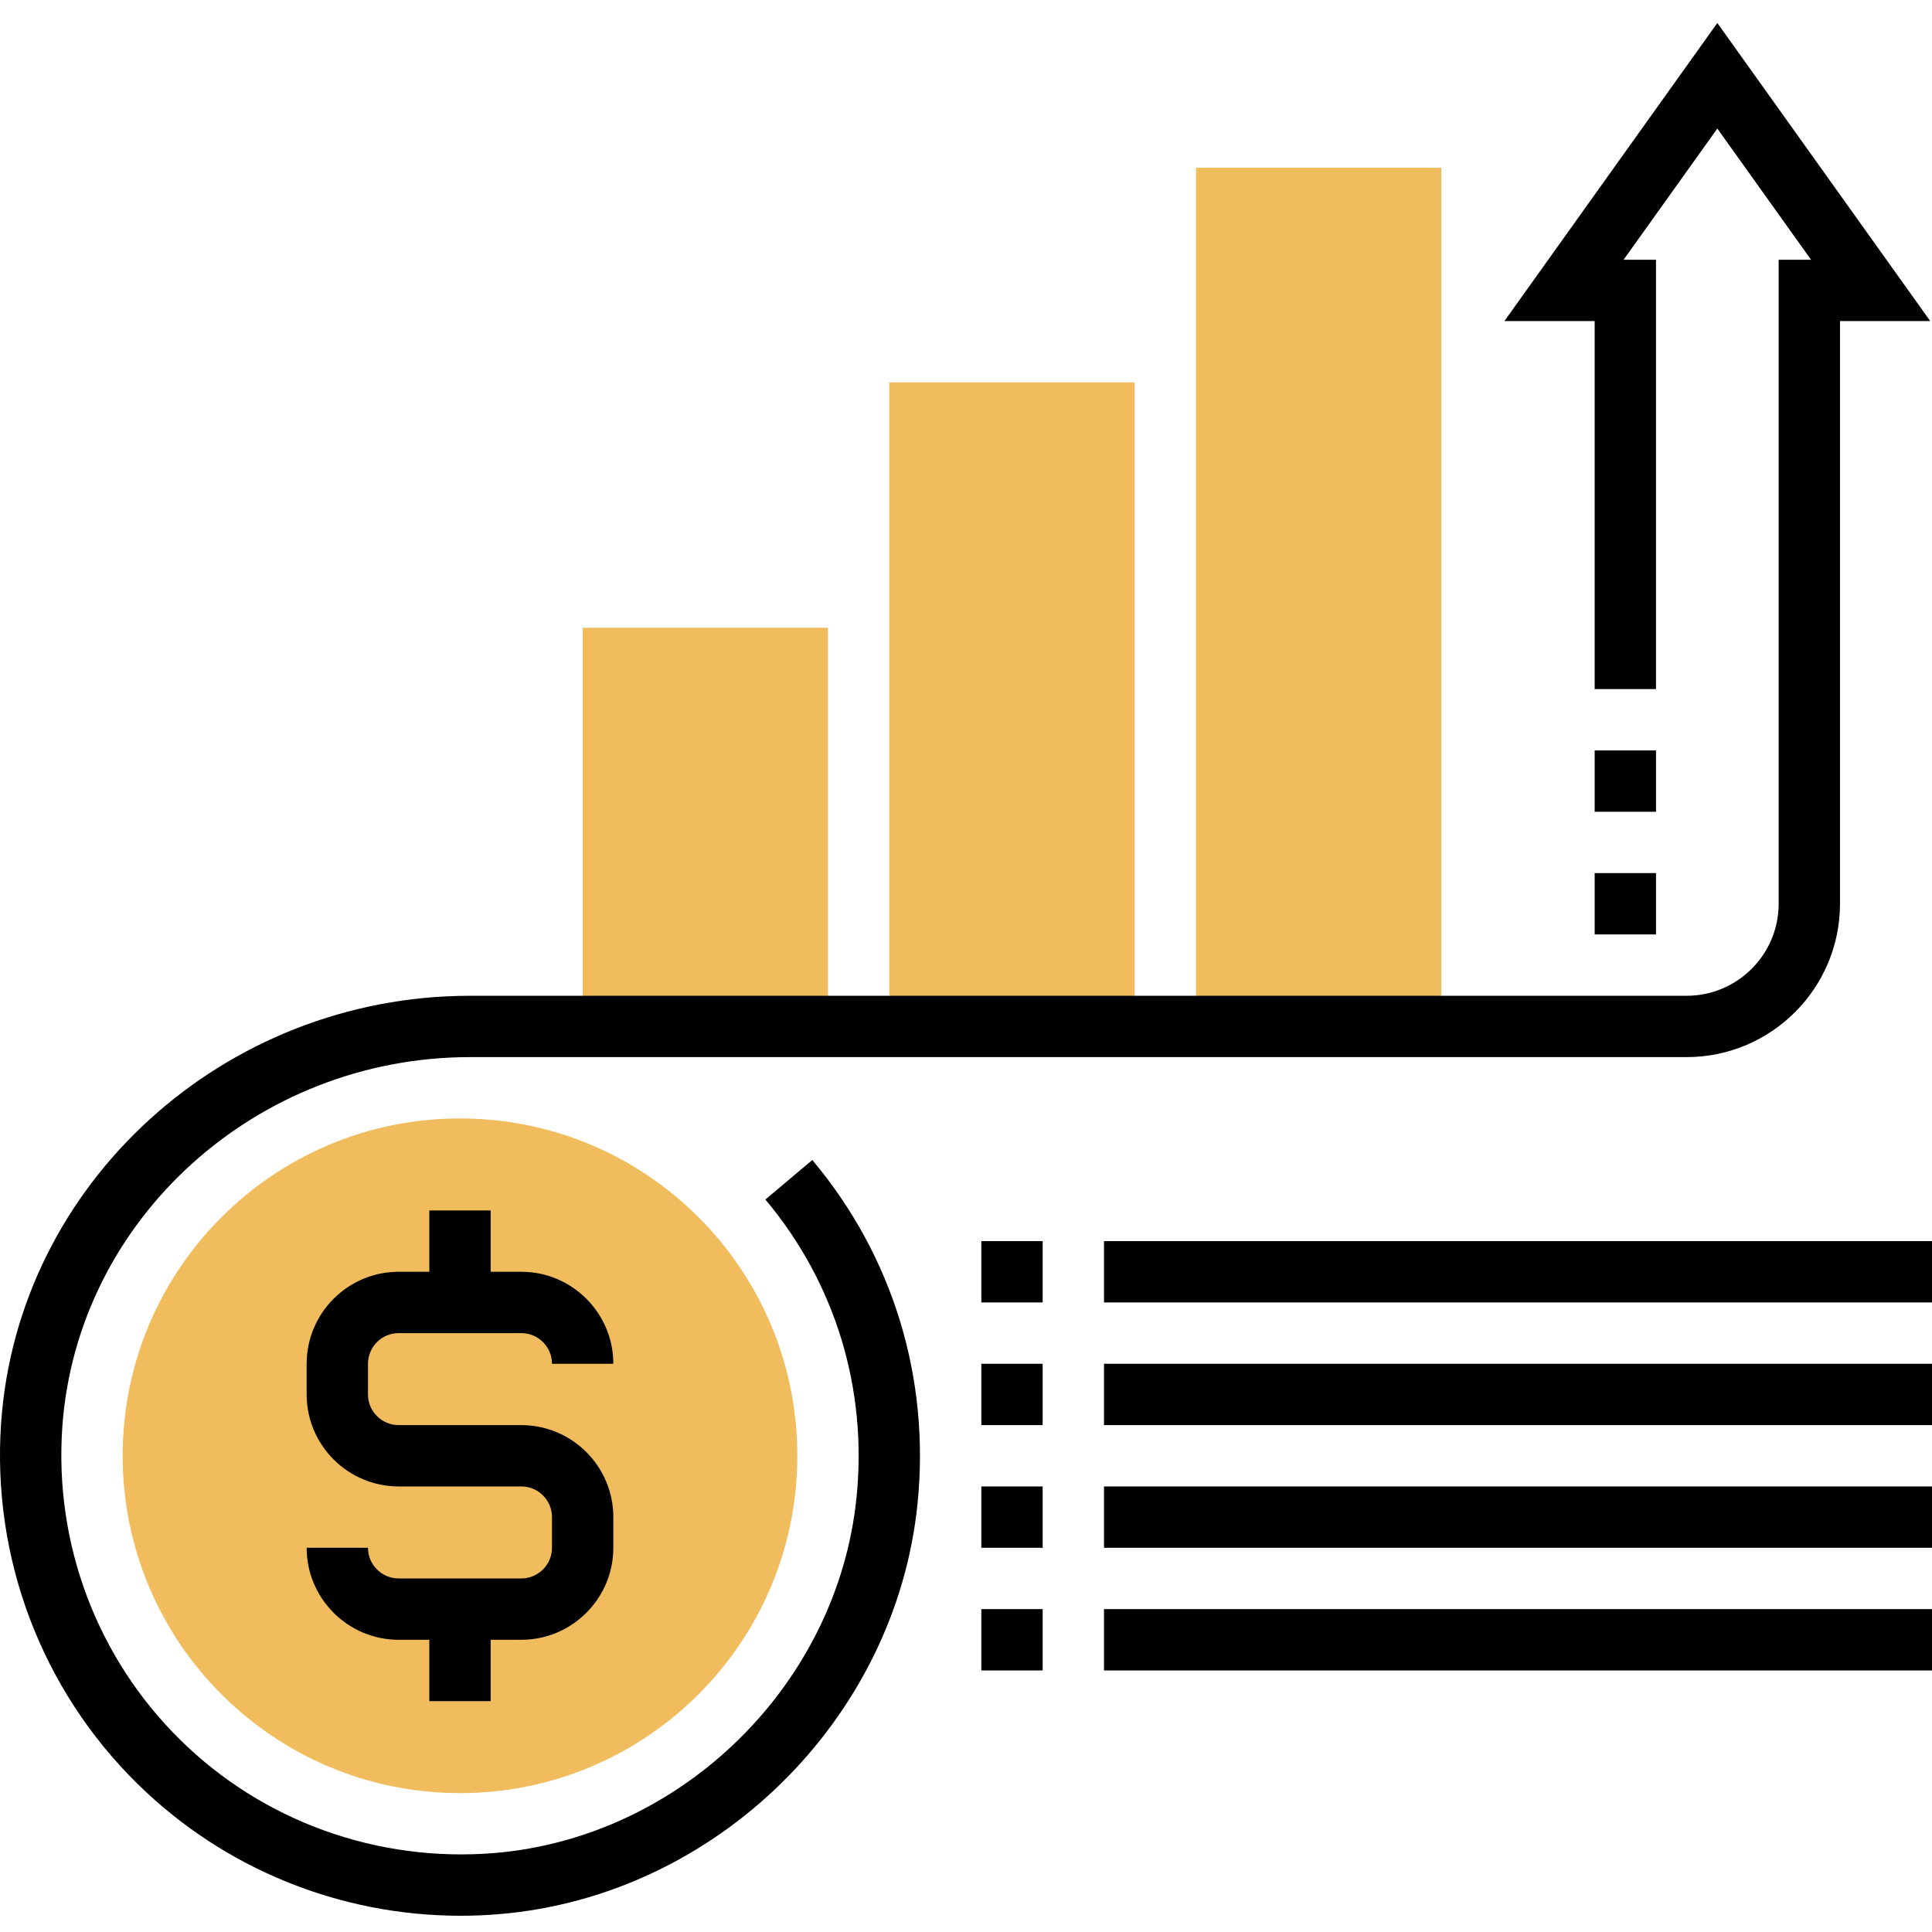
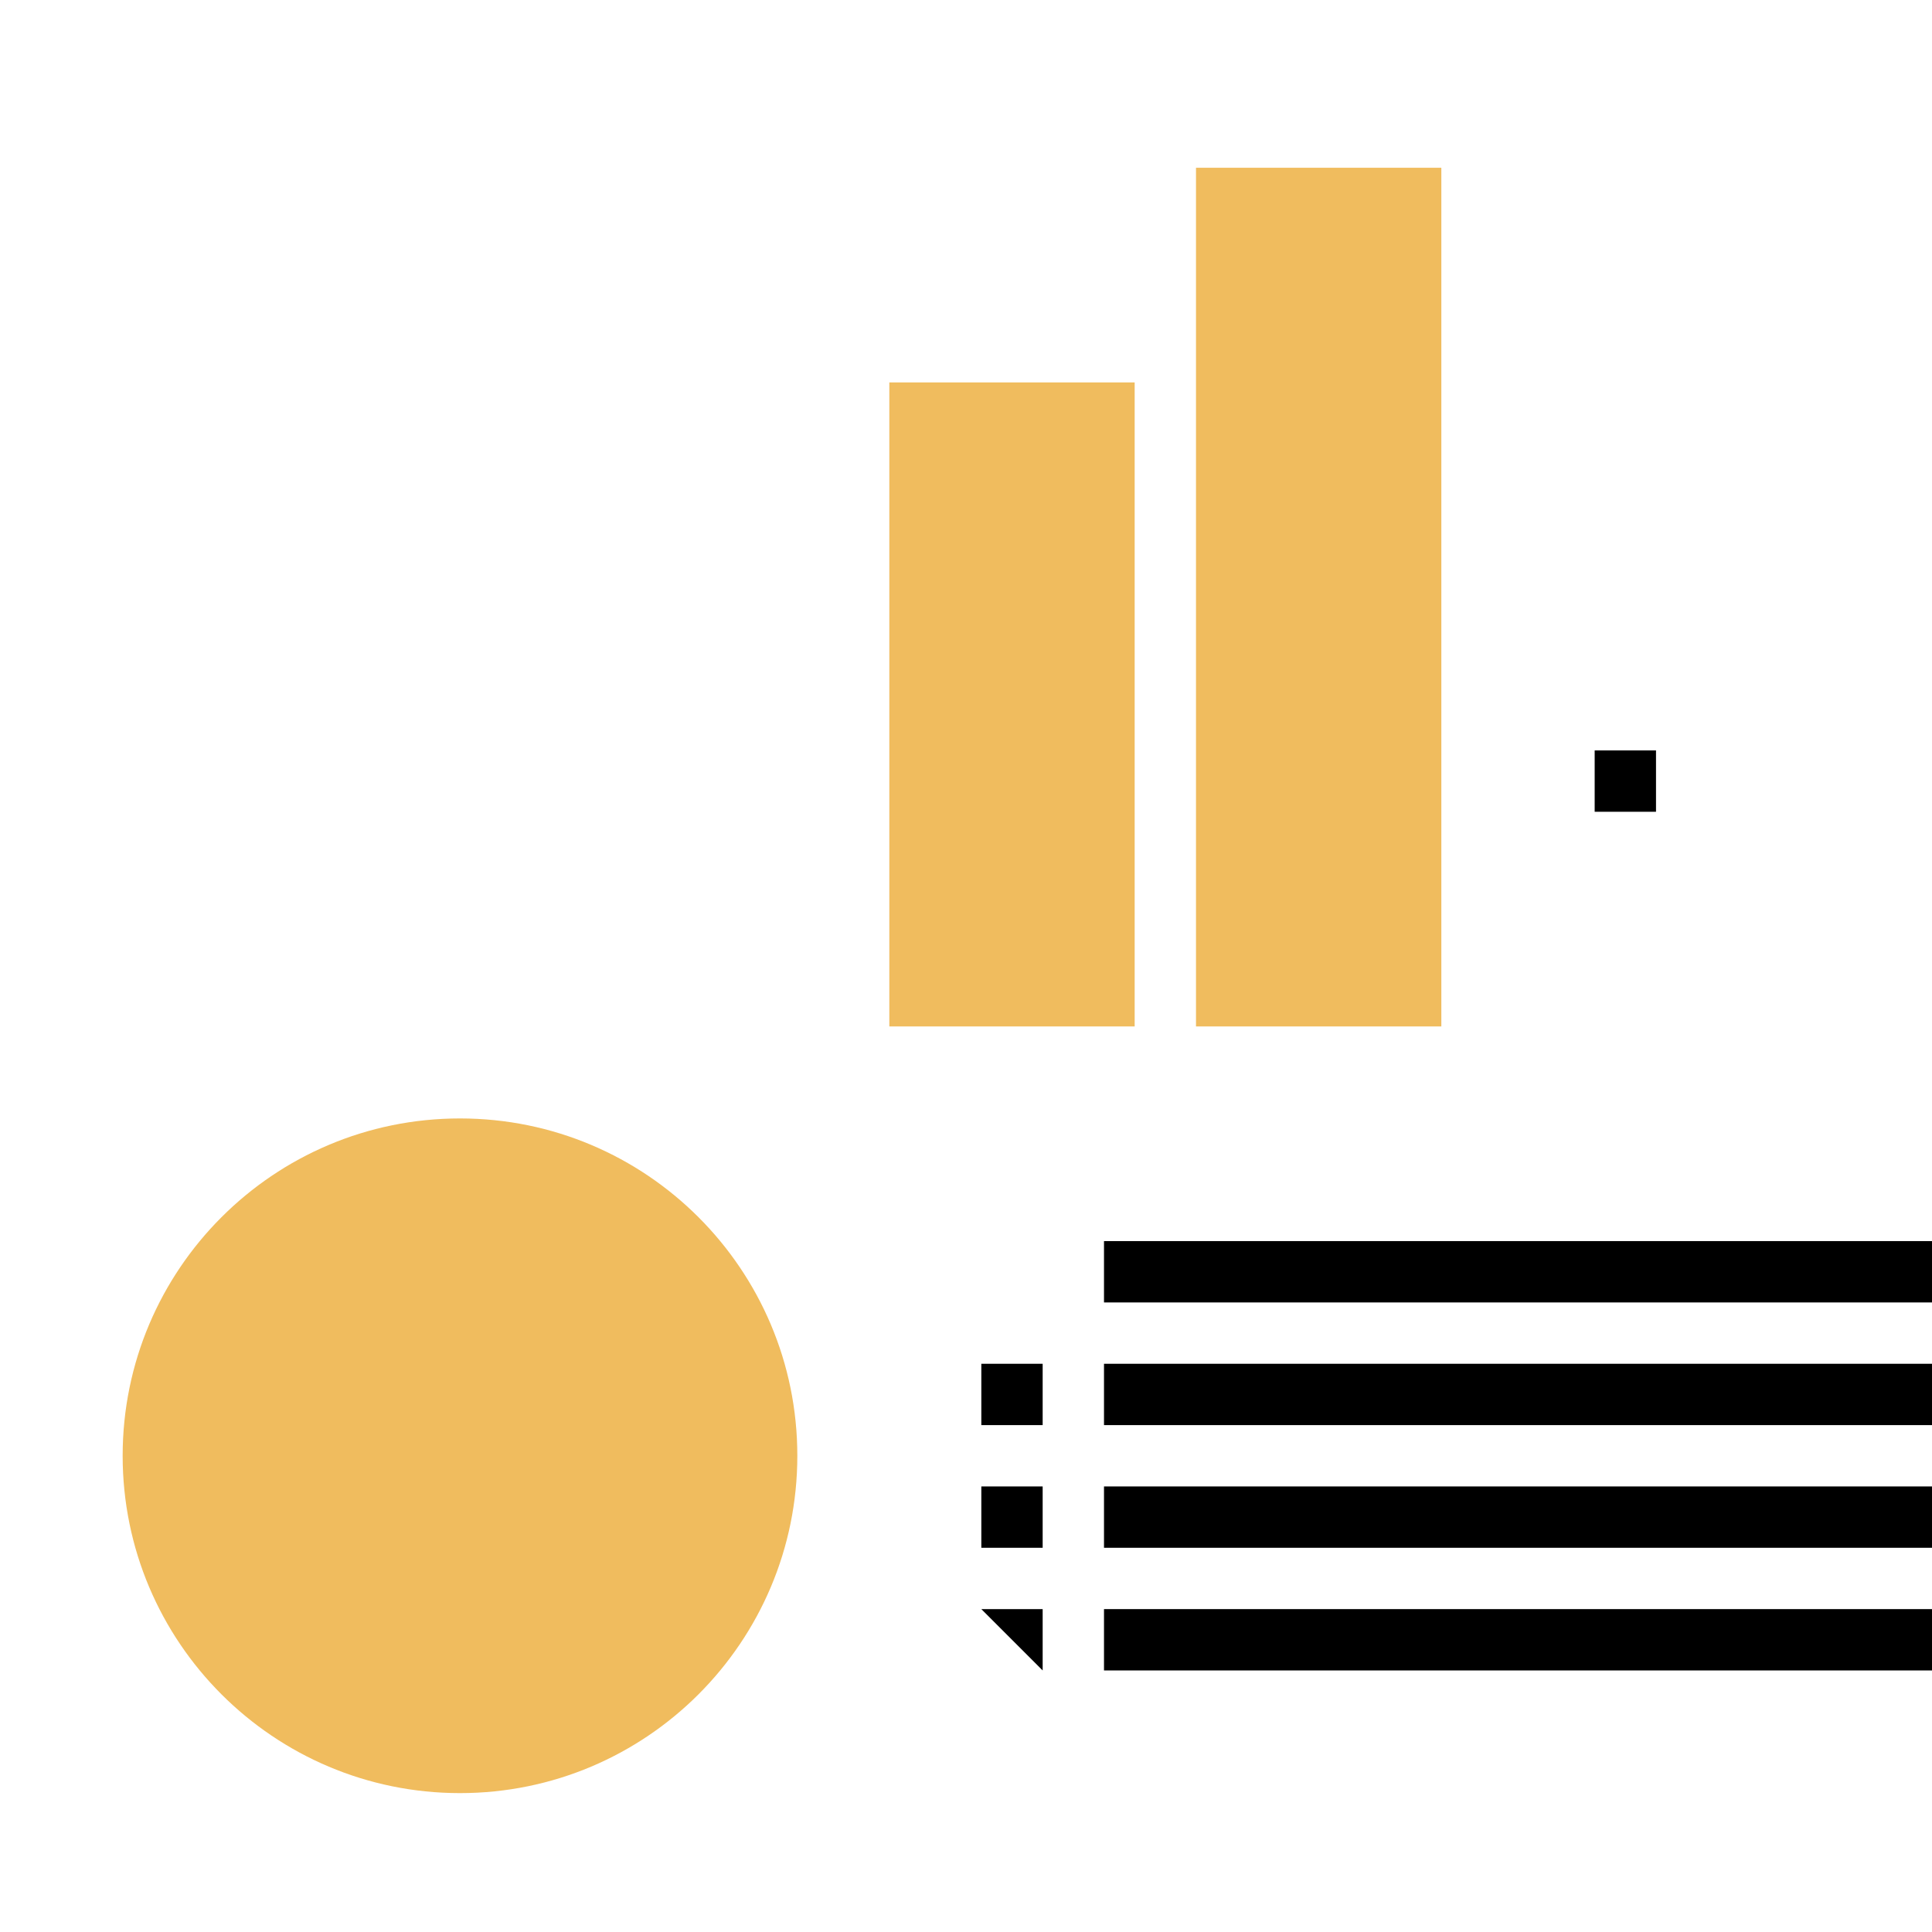
<svg xmlns="http://www.w3.org/2000/svg" height="503pt" viewBox="0 -5 503.994 503" width="503pt">
  <g fill="#f0bc5e">
    <path d="m207.996 374.266c0 48.602-39.402 88-88 88-48.602 0-88-39.398-88-88s39.398-88 88-88c48.598 0 88 39.398 88 88zm0 0" />
    <path d="m311.996 38.266h64v224h-64zm0 0" />
    <path d="m231.996 94.266h64v168h-64zm0 0" />
-     <path d="m151.996 158.266h64v104h-64zm0 0" />
  </g>
-   <path d="m103.996 342.266h32c4.406 0 8 3.582 8 8h16c0-13.23-10.77-24-24-24h-8v-16h-16v16h-8c-13.234 0-24 10.77-24 24v8c0 13.23 10.766 24 24 24h32c4.406 0 8 3.582 8 8v8c0 4.414-3.594 8-8 8h-32c-4.41 0-8-3.586-8-8h-16c0 13.23 10.766 24 24 24h8v16h16v-16h8c13.23 0 24-10.77 24-24v-8c0-13.23-10.77-24-24-24h-32c-4.41 0-8-3.586-8-8v-8c0-4.418 3.59-8 8-8zm0 0" />
-   <path d="m255.996 318.266h16v16h-16zm0 0" />
  <path d="m287.996 318.266h216v16h-216zm0 0" />
  <path d="m255.996 350.266h16v16h-16zm0 0" />
  <path d="m287.996 350.266h216v16h-216zm0 0" />
  <path d="m255.996 382.266h16v16h-16zm0 0" />
  <path d="m287.996 382.266h216v16h-216zm0 0" />
-   <path d="m255.996 414.266h16v16h-16zm0 0" />
+   <path d="m255.996 414.266h16v16zm0 0" />
  <path d="m287.996 414.266h216v16h-216zm0 0" />
-   <path d="m199.66 307.418c18.223 21.695 26.672 49.32 23.773 77.785-4.969 48.742-45.559 88.59-94.438 92.695-30.465 2.496-60.363-8.211-82-29.547-21.648-21.336-32.852-51.047-30.746-81.504 3.754-54.16 50.496-96.582 106.41-96.582h317.336c22.055 0 40-17.945 40-40v-152h23.543l-55.543-77.77-55.547 77.77h23.547v96h16v-112h-8.457l24.457-34.23 24.453 34.23h-8.453v168c0 13.23-10.77 24-24 24h-317.336c-64.289 0-118.043 48.961-122.371 111.473-2.43 35.125 10.496 69.383 35.473 94 22.555 22.23 52.855 34.52 84.395 34.52 3.375 0 6.773-.145 10.176-.434 56.422-4.734 103.293-50.734 109.016-107.008 3.336-32.809-6.41-64.664-27.441-89.703zm0 0" />
  <path d="m415.996 190.266h16v16h-16zm0 0" />
-   <path d="m415.996 222.266h16v16h-16zm0 0" />
</svg>